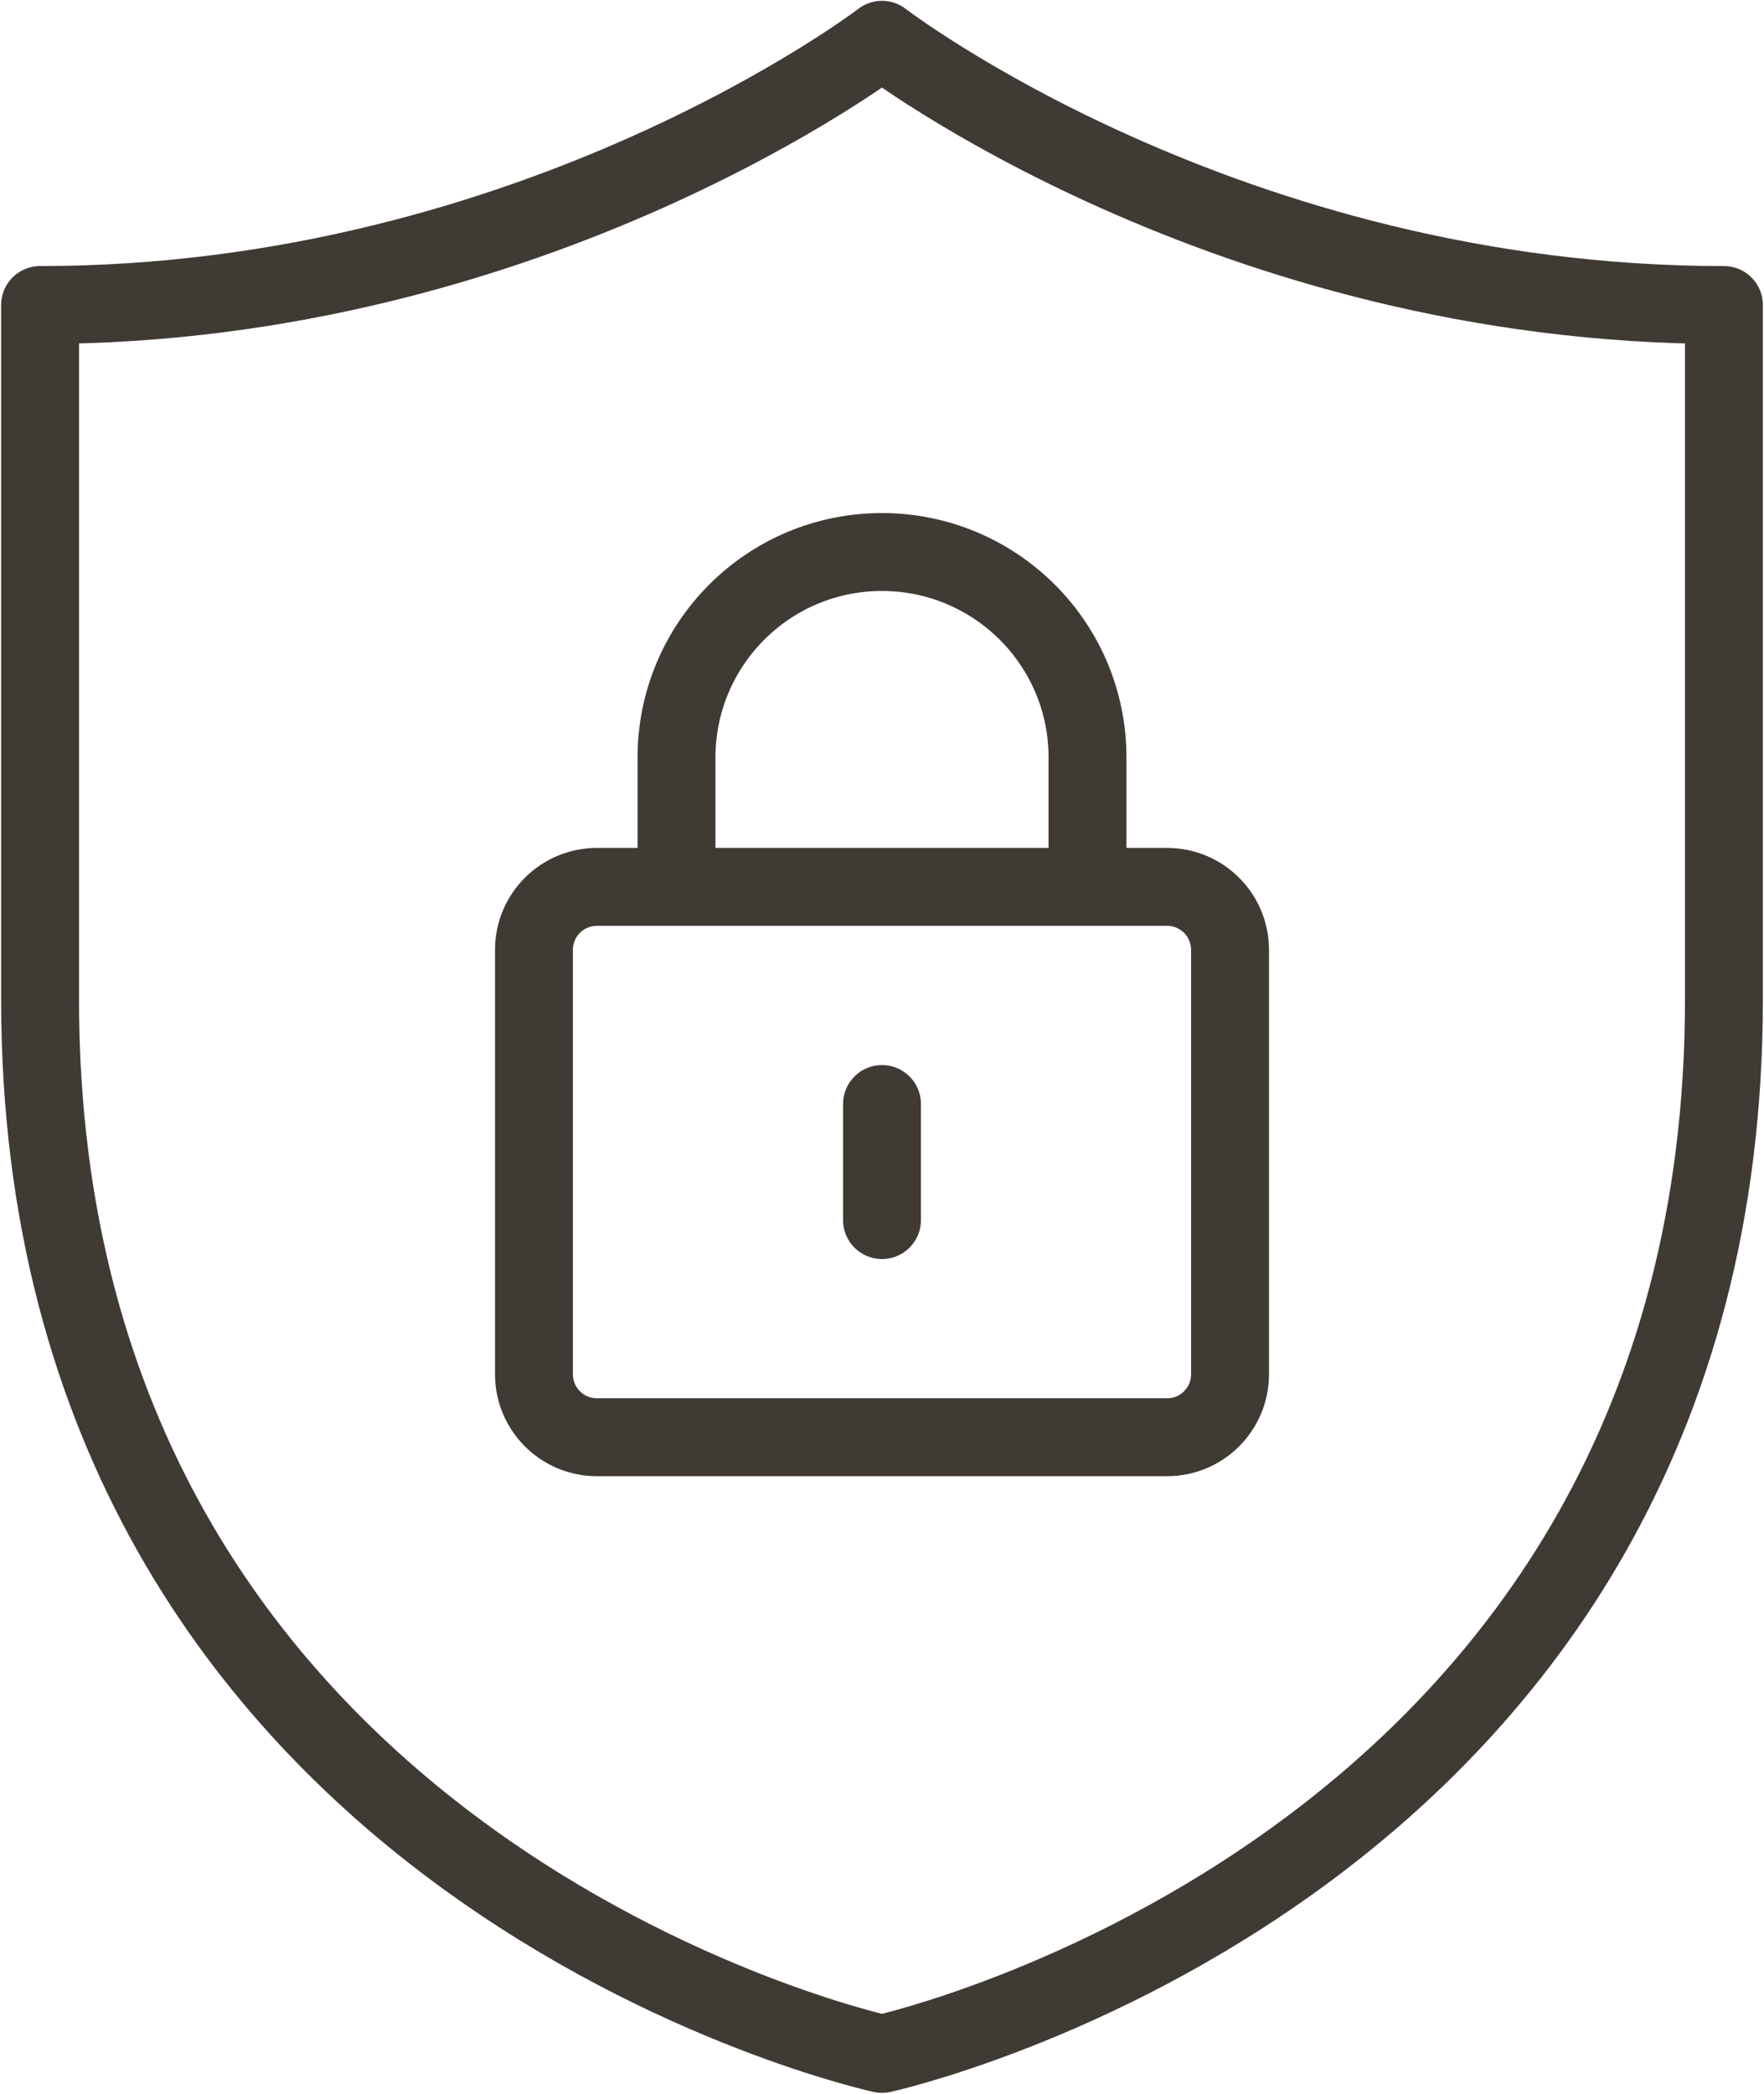
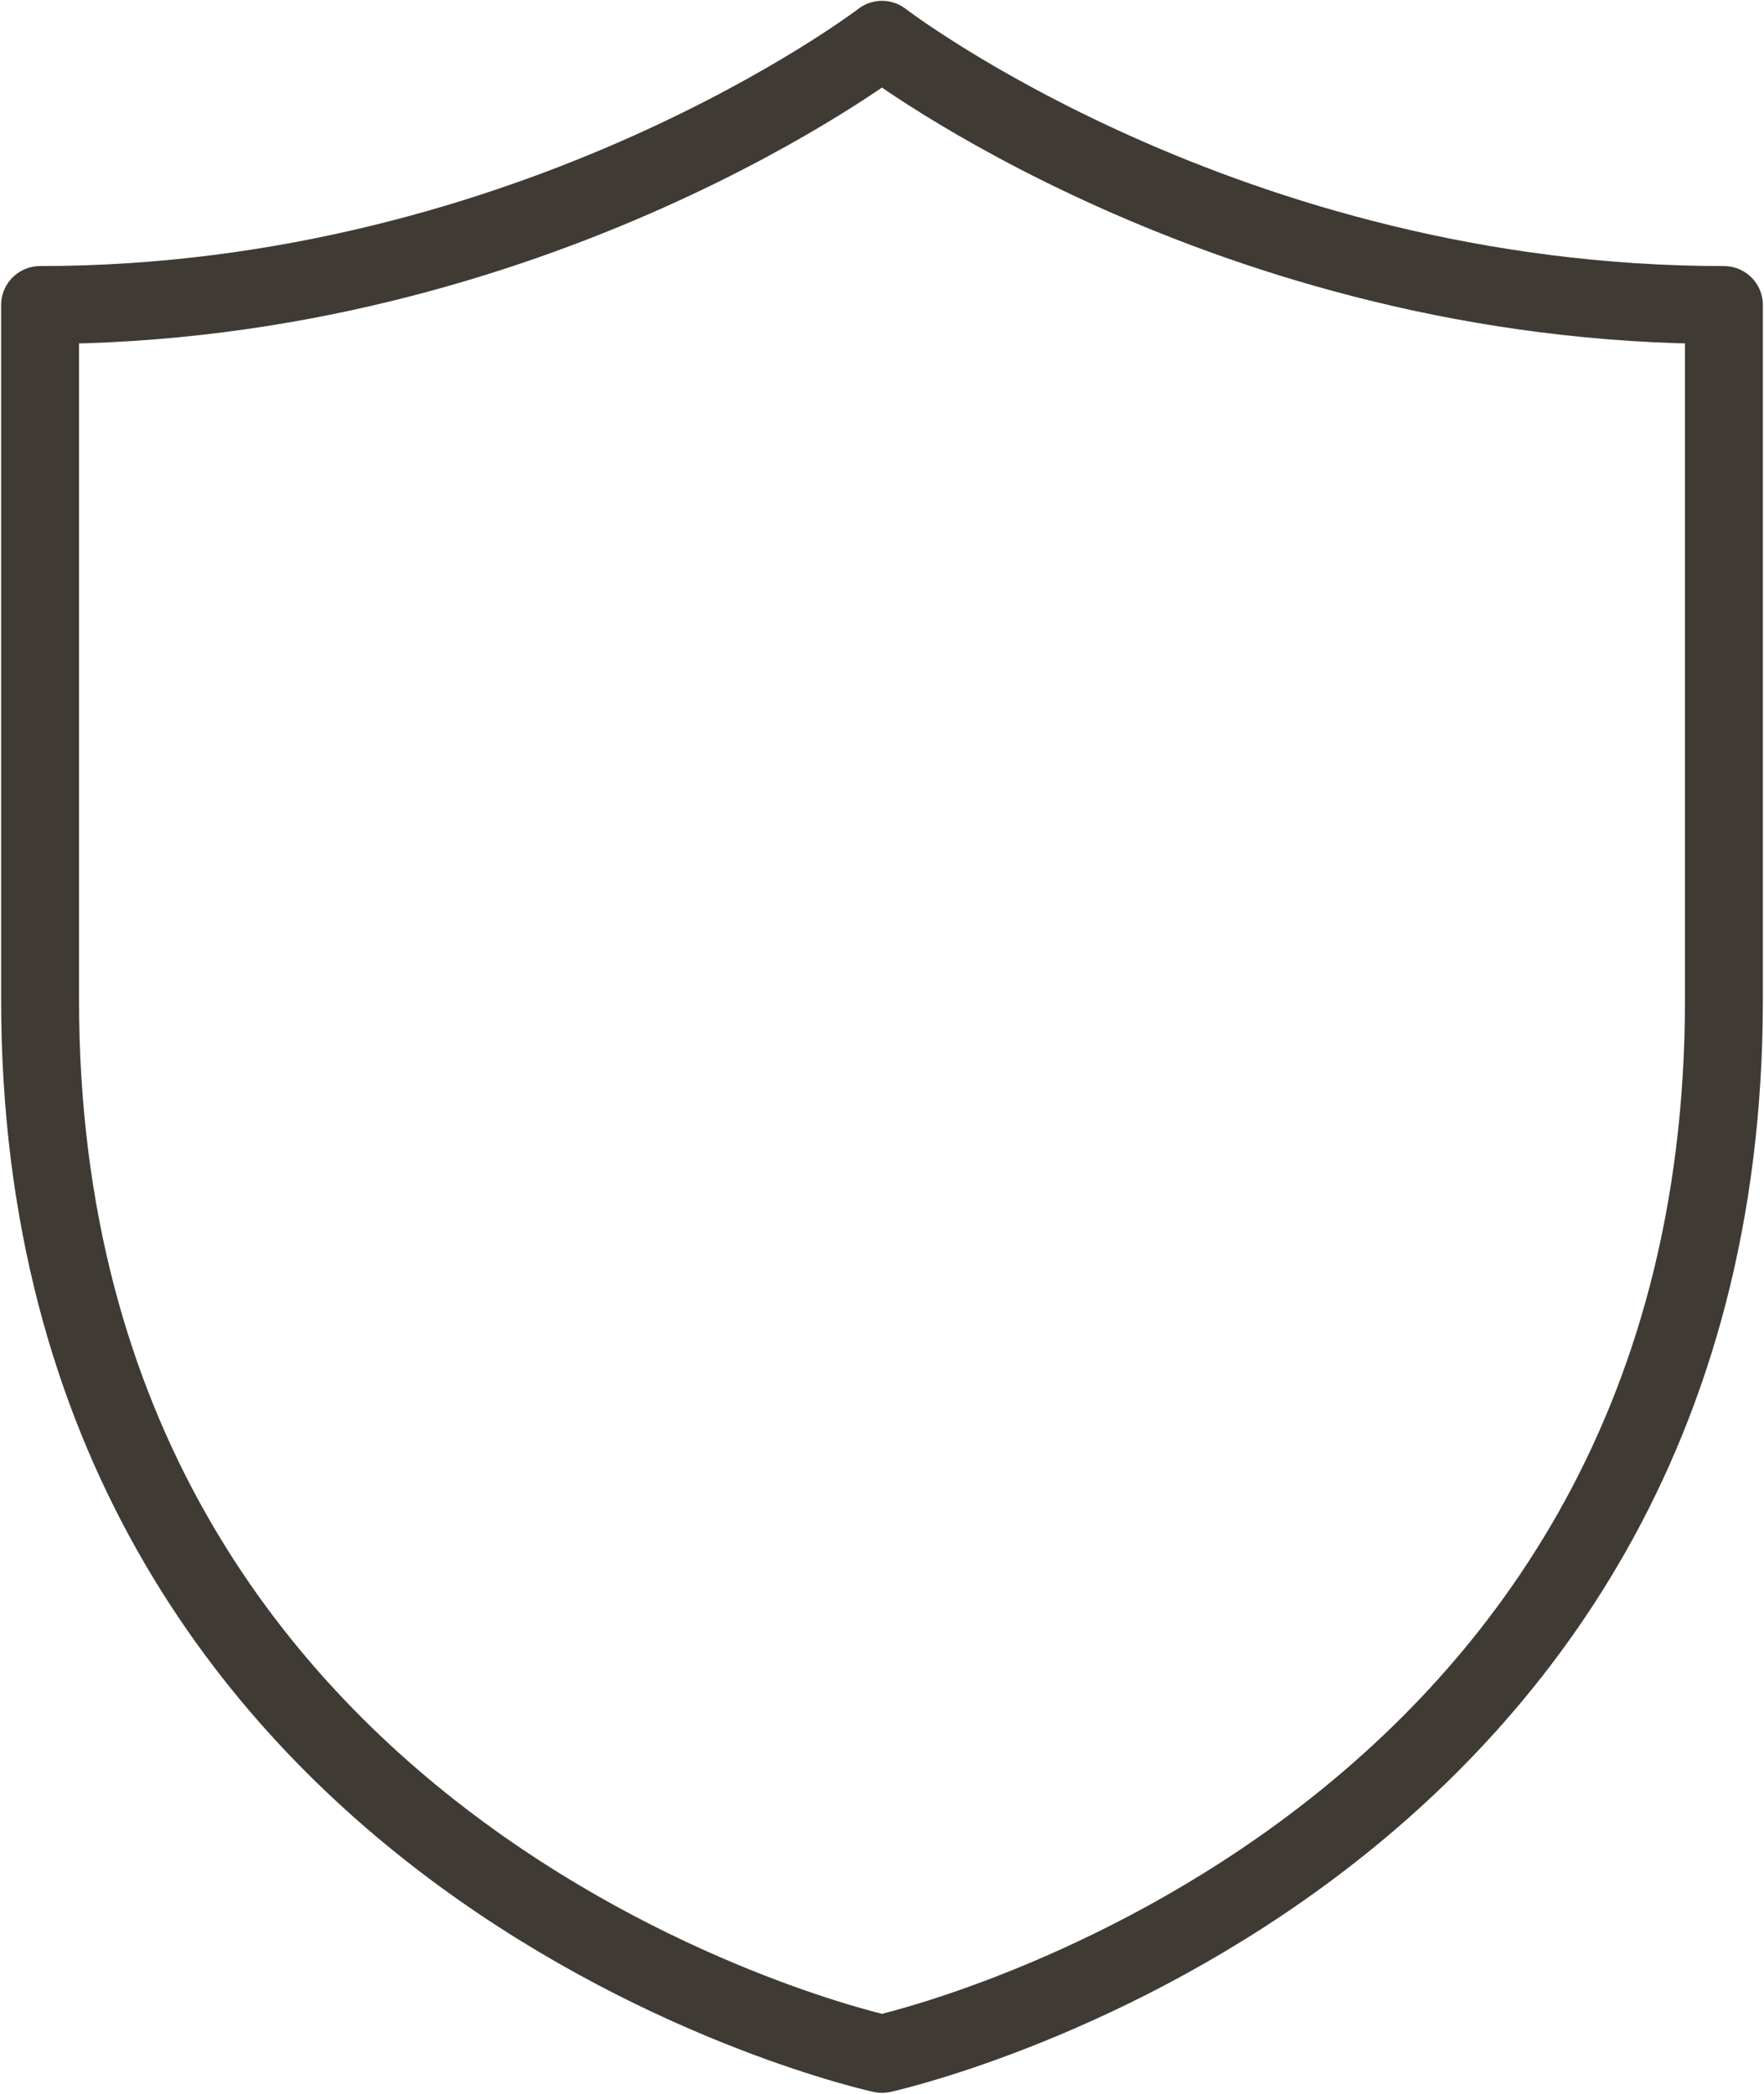
<svg xmlns="http://www.w3.org/2000/svg" xml:space="preserve" width="0.643in" height="0.763in" version="1.1" style="shape-rendering:geometricPrecision; text-rendering:geometricPrecision; image-rendering:optimizeQuality; fill-rule:evenodd; clip-rule:evenodd" viewBox="0 0 10.64 12.63">
  <defs>
    <style type="text/css">
   
    .str0 {stroke:#3F3A34;stroke-width:0.47;stroke-linecap:round;stroke-linejoin:round;stroke-miterlimit:10}
    .fil0 {fill:none}
   
  </style>
  </defs>
  <g id="Layer_x0020_1">
    <path class="fil0 str0" d="M5.32 12.39c0,0 5.08,-1.11 5.08,-6.36l0 -4.19c-3,0 -5.08,-1.6 -5.08,-1.6 0,0 -2.09,1.6 -5.08,1.6l0 4.19c0,5.26 5.08,6.36 5.08,6.36" />
-     <line class="fil0 str0" x1="5.32" y1="6.66" x2="5.32" y2="7.36" />
-     <path class="fil0 str0" d="M6.56 5.25l0 -0.68c0,-0.69 -0.56,-1.24 -1.24,-1.24 -0.69,0 -1.24,0.56 -1.24,1.24l0 0.68" />
-     <path class="fil0 str0" d="M7.04 5.35c0.21,0 0.38,0.17 0.38,0.38l0 0.1 0 1.84 0 0.62c0,0.21 -0.17,0.38 -0.38,0.38l-3.44 0c-0.21,0 -0.38,-0.17 -0.38,-0.38l0 -0.62 0 -1.84 0 -0.1c0,-0.21 0.17,-0.38 0.38,-0.38l3.44 0z" />
  </g>
</svg>